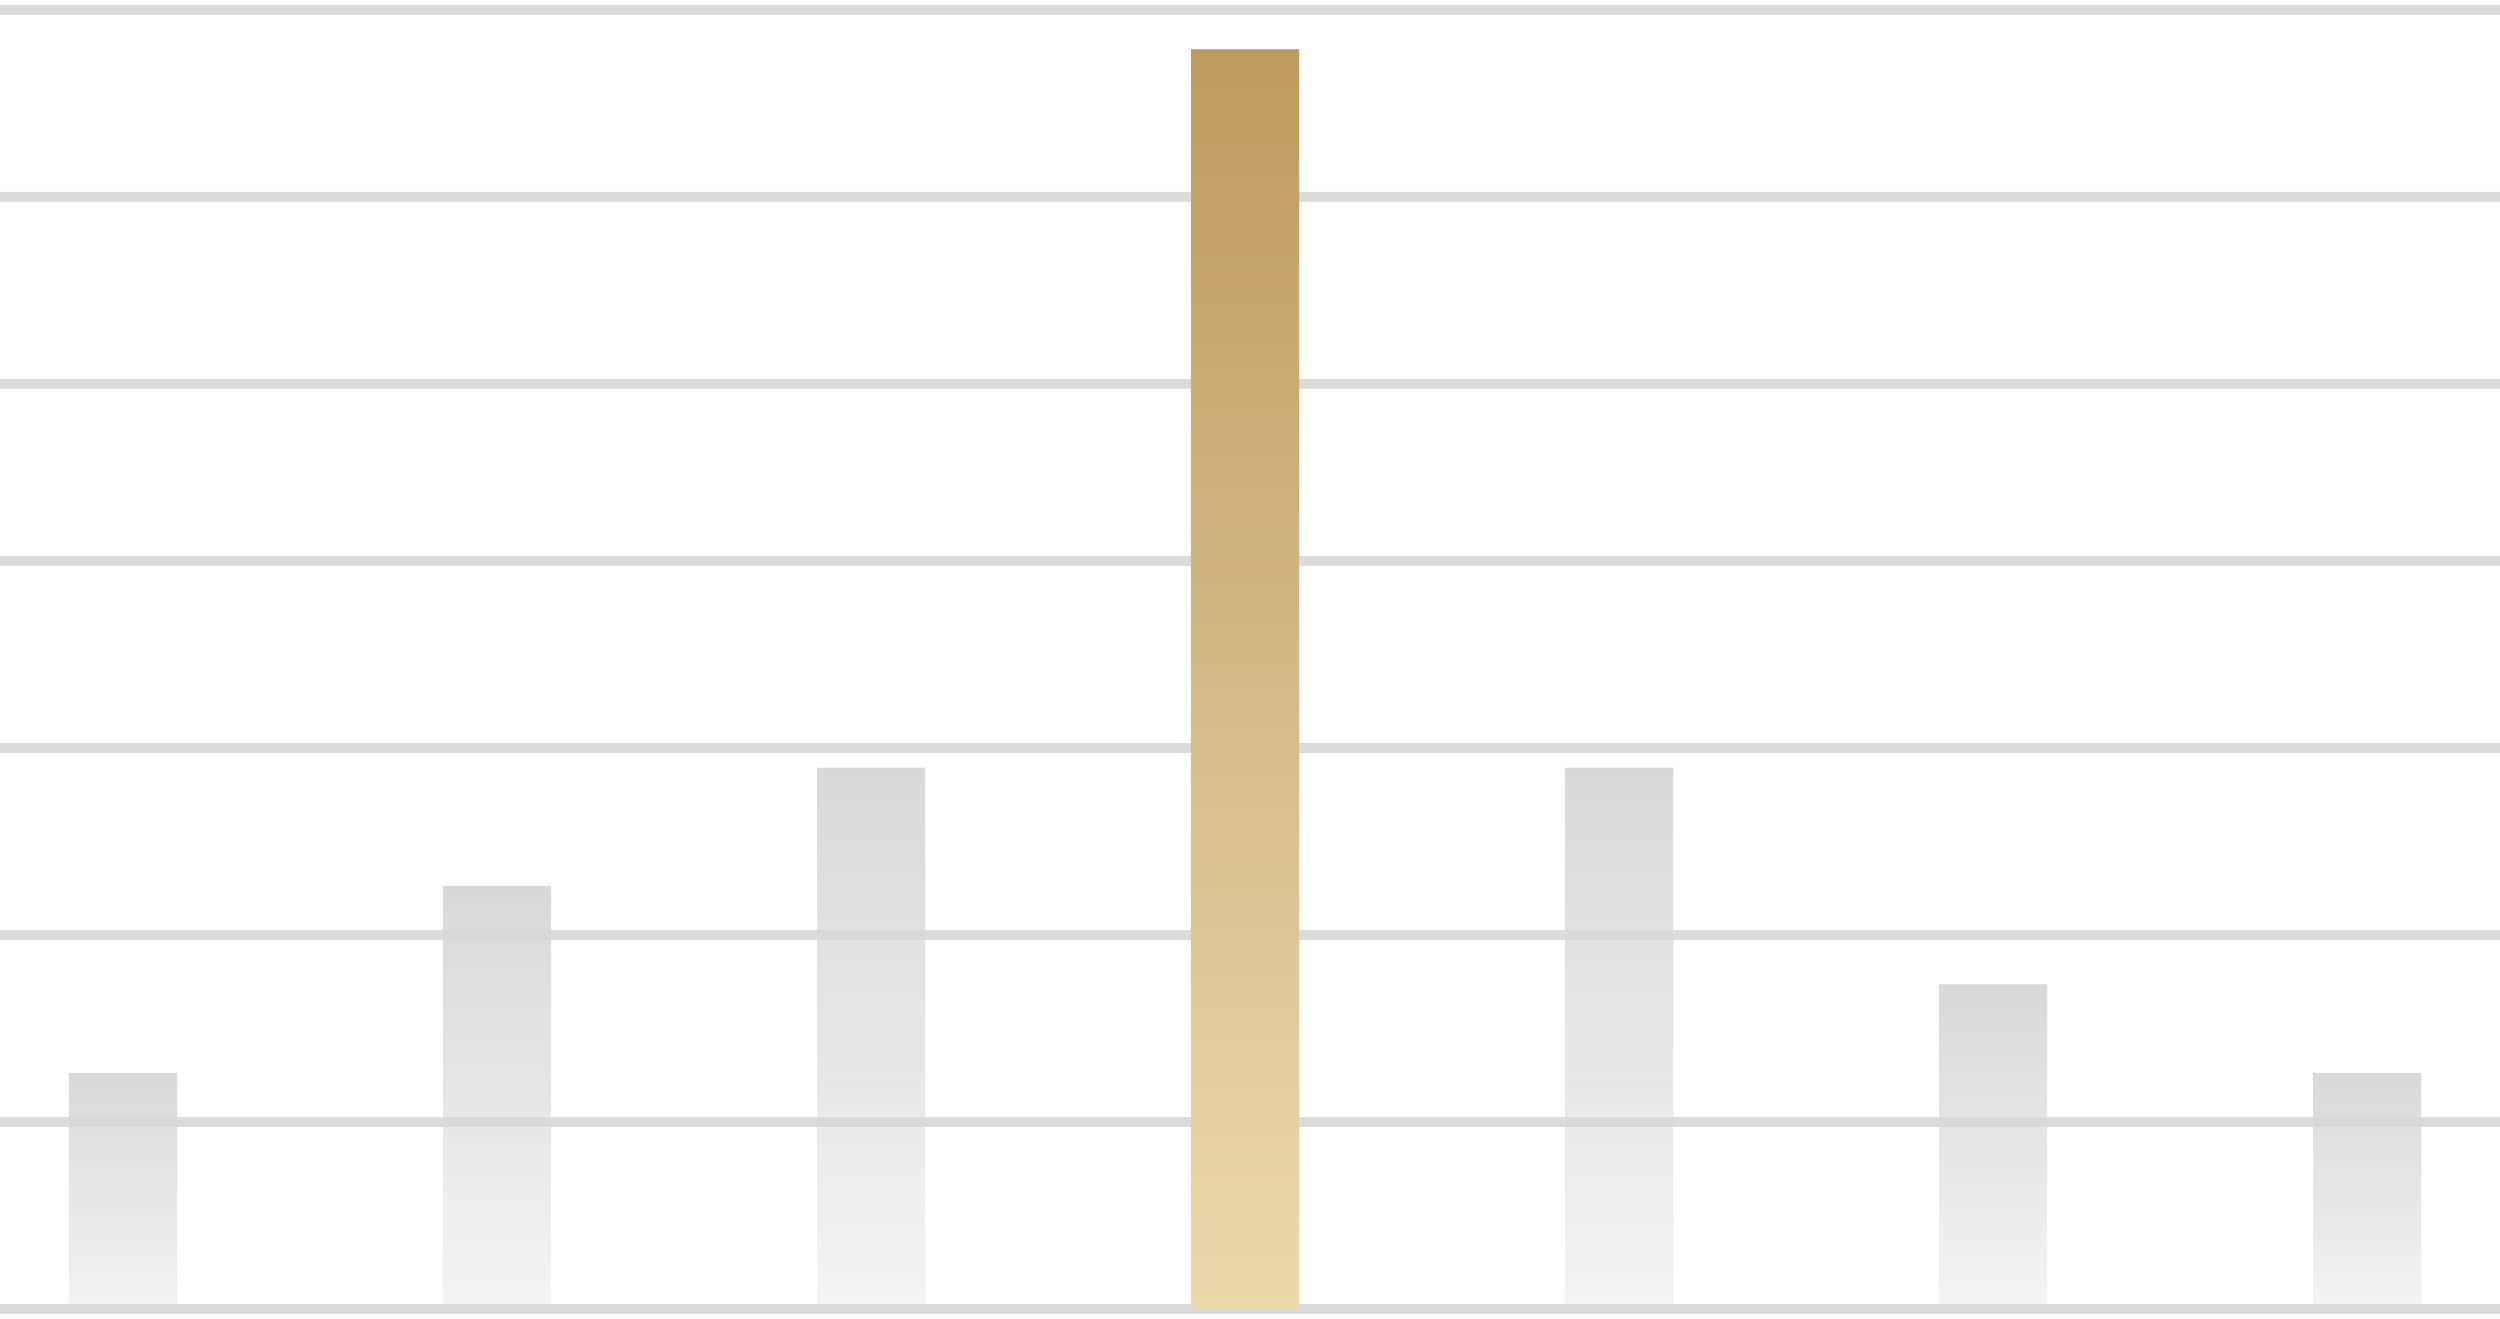
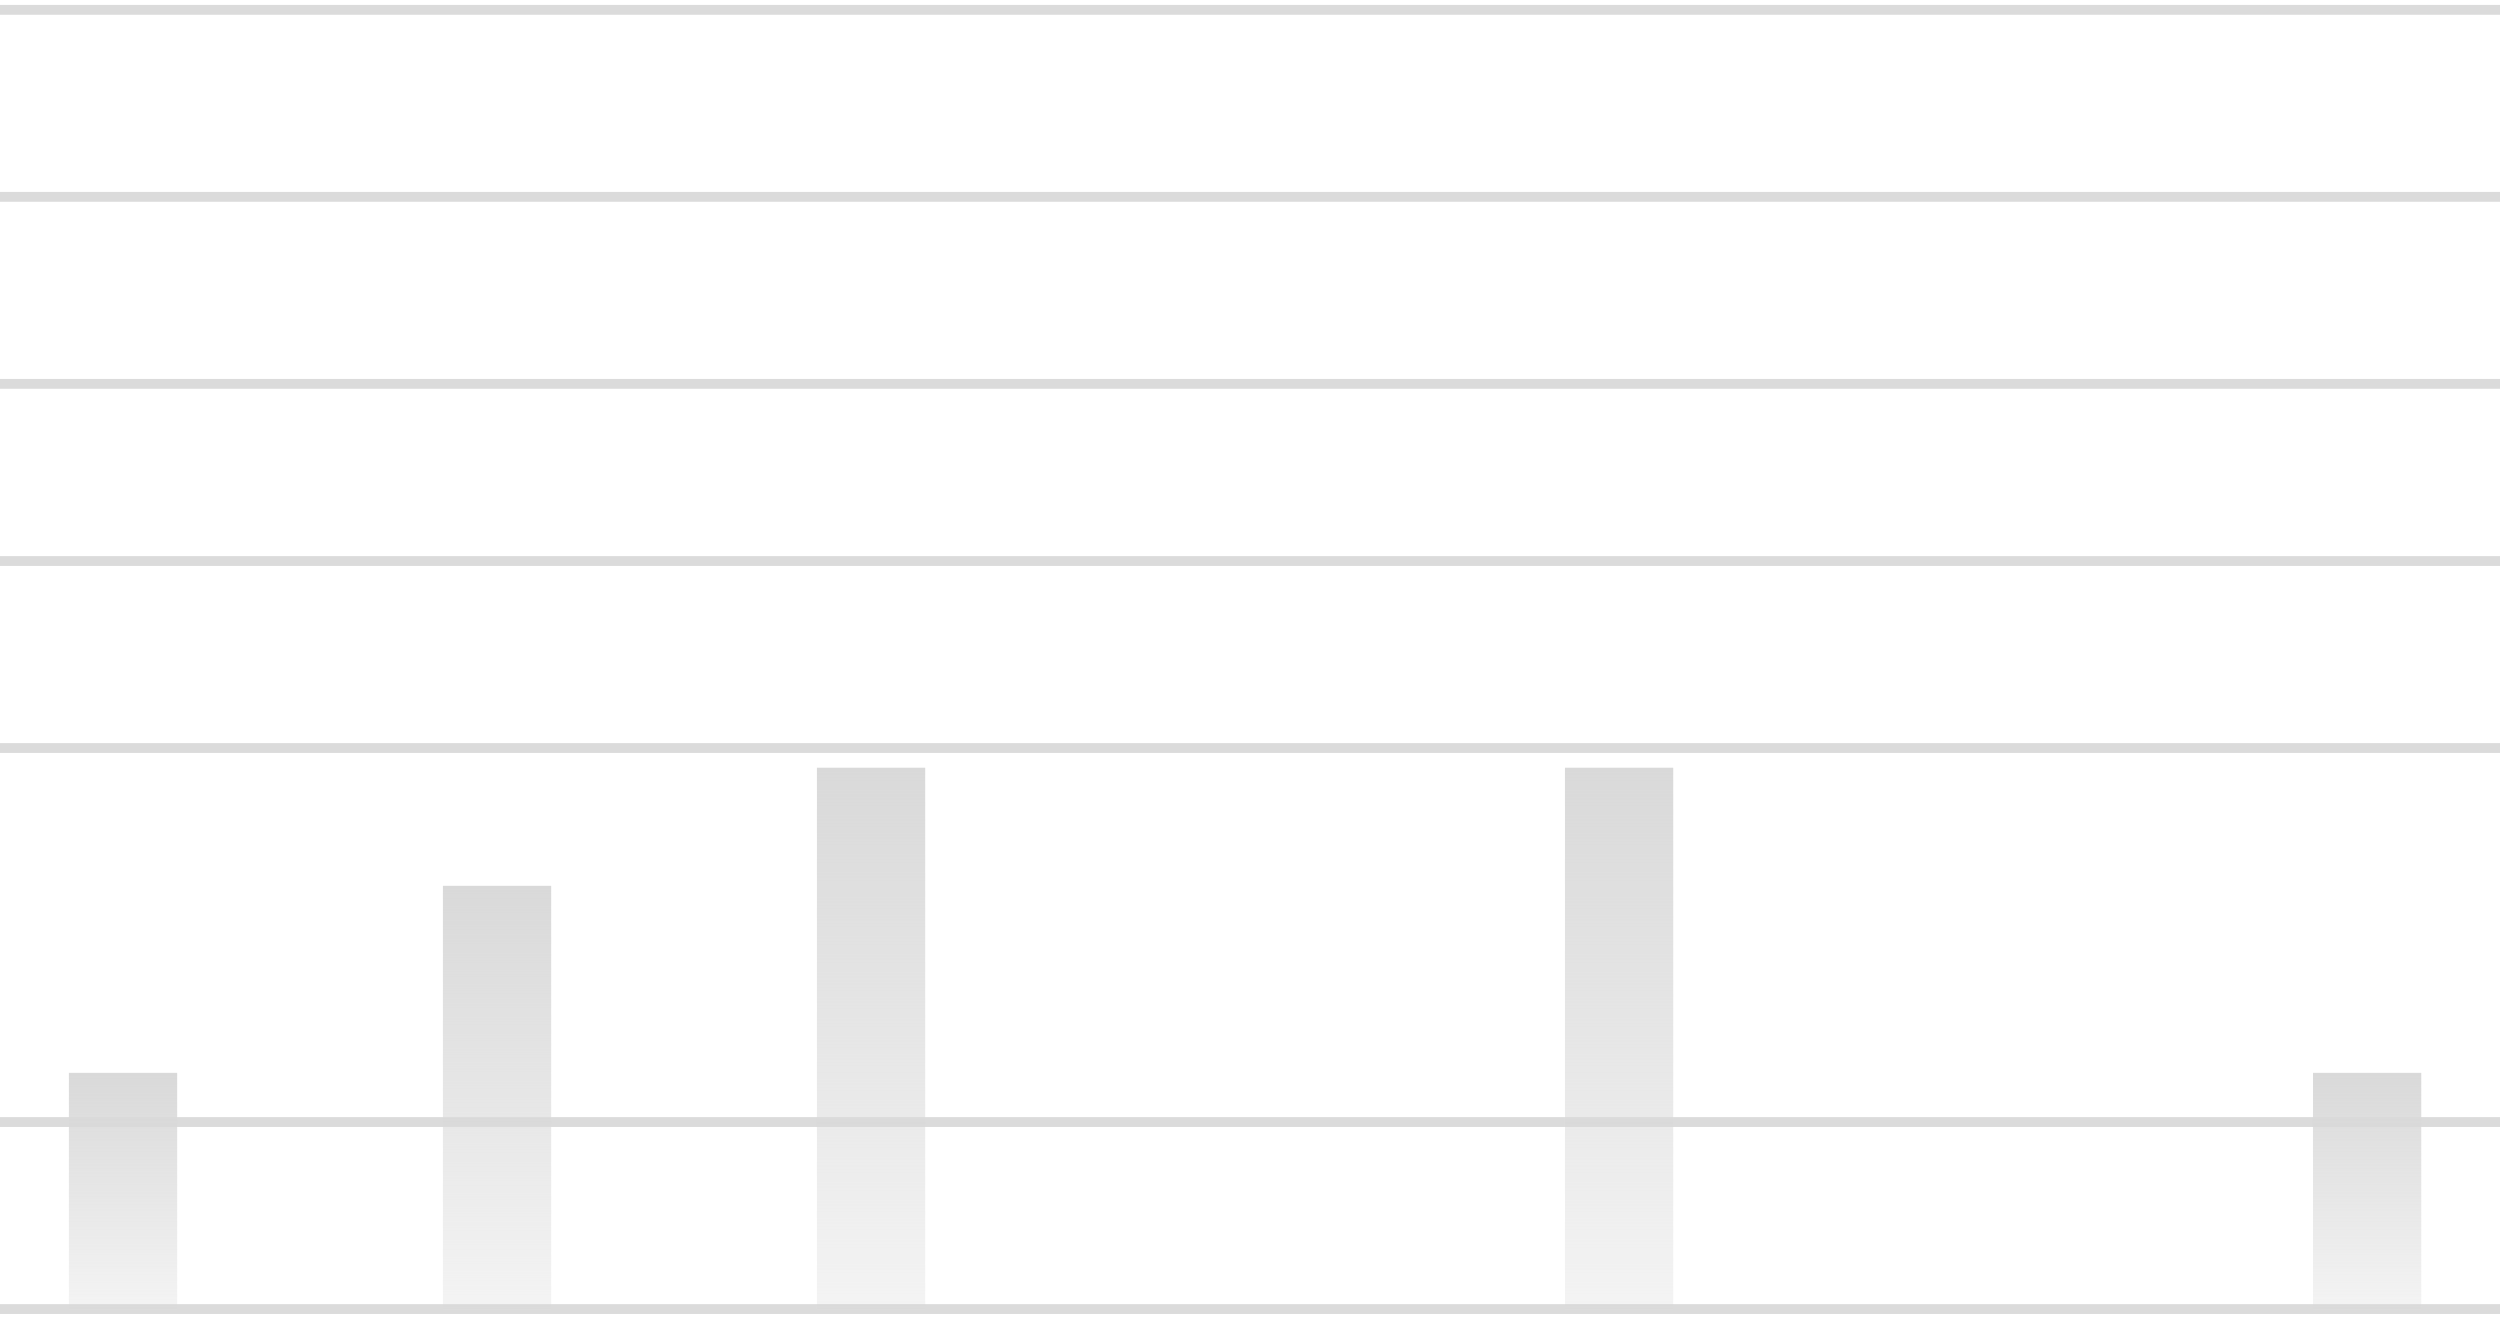
<svg xmlns="http://www.w3.org/2000/svg" width="254" height="134" viewBox="0 0 254 134" fill="none">
  <path d="M0 133H254" stroke="#DBDBDB" />
  <path d="M0 114H254" stroke="#DBDBDB" />
-   <path d="M0 95H254" stroke="#DBDBDB" />
  <path d="M0 39H254" stroke="#DBDBDB" />
  <path d="M0 76H254" stroke="#DBDBDB" />
  <path d="M0 20H254" stroke="#DBDBDB" />
  <path d="M0 57H254" stroke="#DBDBDB" />
  <path d="M0 1H254" stroke="#DBDBDB" />
  <rect x="7" y="109" width="11" height="24" fill="url(#paint0_linear_867_50819)" />
  <rect x="45" y="90" width="11" height="43" fill="url(#paint1_linear_867_50819)" />
  <rect x="83" y="78" width="11" height="55" fill="url(#paint2_linear_867_50819)" />
-   <rect x="121" y="5" width="11" height="128" fill="url(#paint3_linear_867_50819)" />
  <rect x="159" y="78" width="11" height="55" fill="url(#paint4_linear_867_50819)" />
-   <rect x="197" y="100" width="11" height="33" fill="url(#paint5_linear_867_50819)" />
  <rect x="235" y="109" width="11" height="24" fill="url(#paint6_linear_867_50819)" />
  <defs>
    <linearGradient id="paint0_linear_867_50819" x1="12.5" y1="133" x2="12.5" y2="109" gradientUnits="userSpaceOnUse">
      <stop stop-color="#D9D9D9" stop-opacity="0.3" />
      <stop offset="1" stop-color="#D9D9D9" />
    </linearGradient>
    <linearGradient id="paint1_linear_867_50819" x1="50.5" y1="133" x2="50.5" y2="90" gradientUnits="userSpaceOnUse">
      <stop stop-color="#D9D9D9" stop-opacity="0.3" />
      <stop offset="1" stop-color="#D9D9D9" />
    </linearGradient>
    <linearGradient id="paint2_linear_867_50819" x1="88.5" y1="133" x2="88.5" y2="78" gradientUnits="userSpaceOnUse">
      <stop stop-color="#D9D9D9" stop-opacity="0.3" />
      <stop offset="1" stop-color="#D9D9D9" />
    </linearGradient>
    <linearGradient id="paint3_linear_867_50819" x1="126.5" y1="5" x2="126.5" y2="133" gradientUnits="userSpaceOnUse">
      <stop stop-color="#BD9B60" />
      <stop offset="1" stop-color="#EDD9AD" />
    </linearGradient>
    <linearGradient id="paint4_linear_867_50819" x1="164.5" y1="133" x2="164.5" y2="78" gradientUnits="userSpaceOnUse">
      <stop stop-color="#D9D9D9" stop-opacity="0.3" />
      <stop offset="1" stop-color="#D9D9D9" />
    </linearGradient>
    <linearGradient id="paint5_linear_867_50819" x1="202.5" y1="133" x2="202.5" y2="100" gradientUnits="userSpaceOnUse">
      <stop stop-color="#D9D9D9" stop-opacity="0.3" />
      <stop offset="1" stop-color="#D9D9D9" />
    </linearGradient>
    <linearGradient id="paint6_linear_867_50819" x1="240.5" y1="133" x2="240.5" y2="109" gradientUnits="userSpaceOnUse">
      <stop stop-color="#D9D9D9" stop-opacity="0.3" />
      <stop offset="1" stop-color="#D9D9D9" />
    </linearGradient>
  </defs>
</svg>